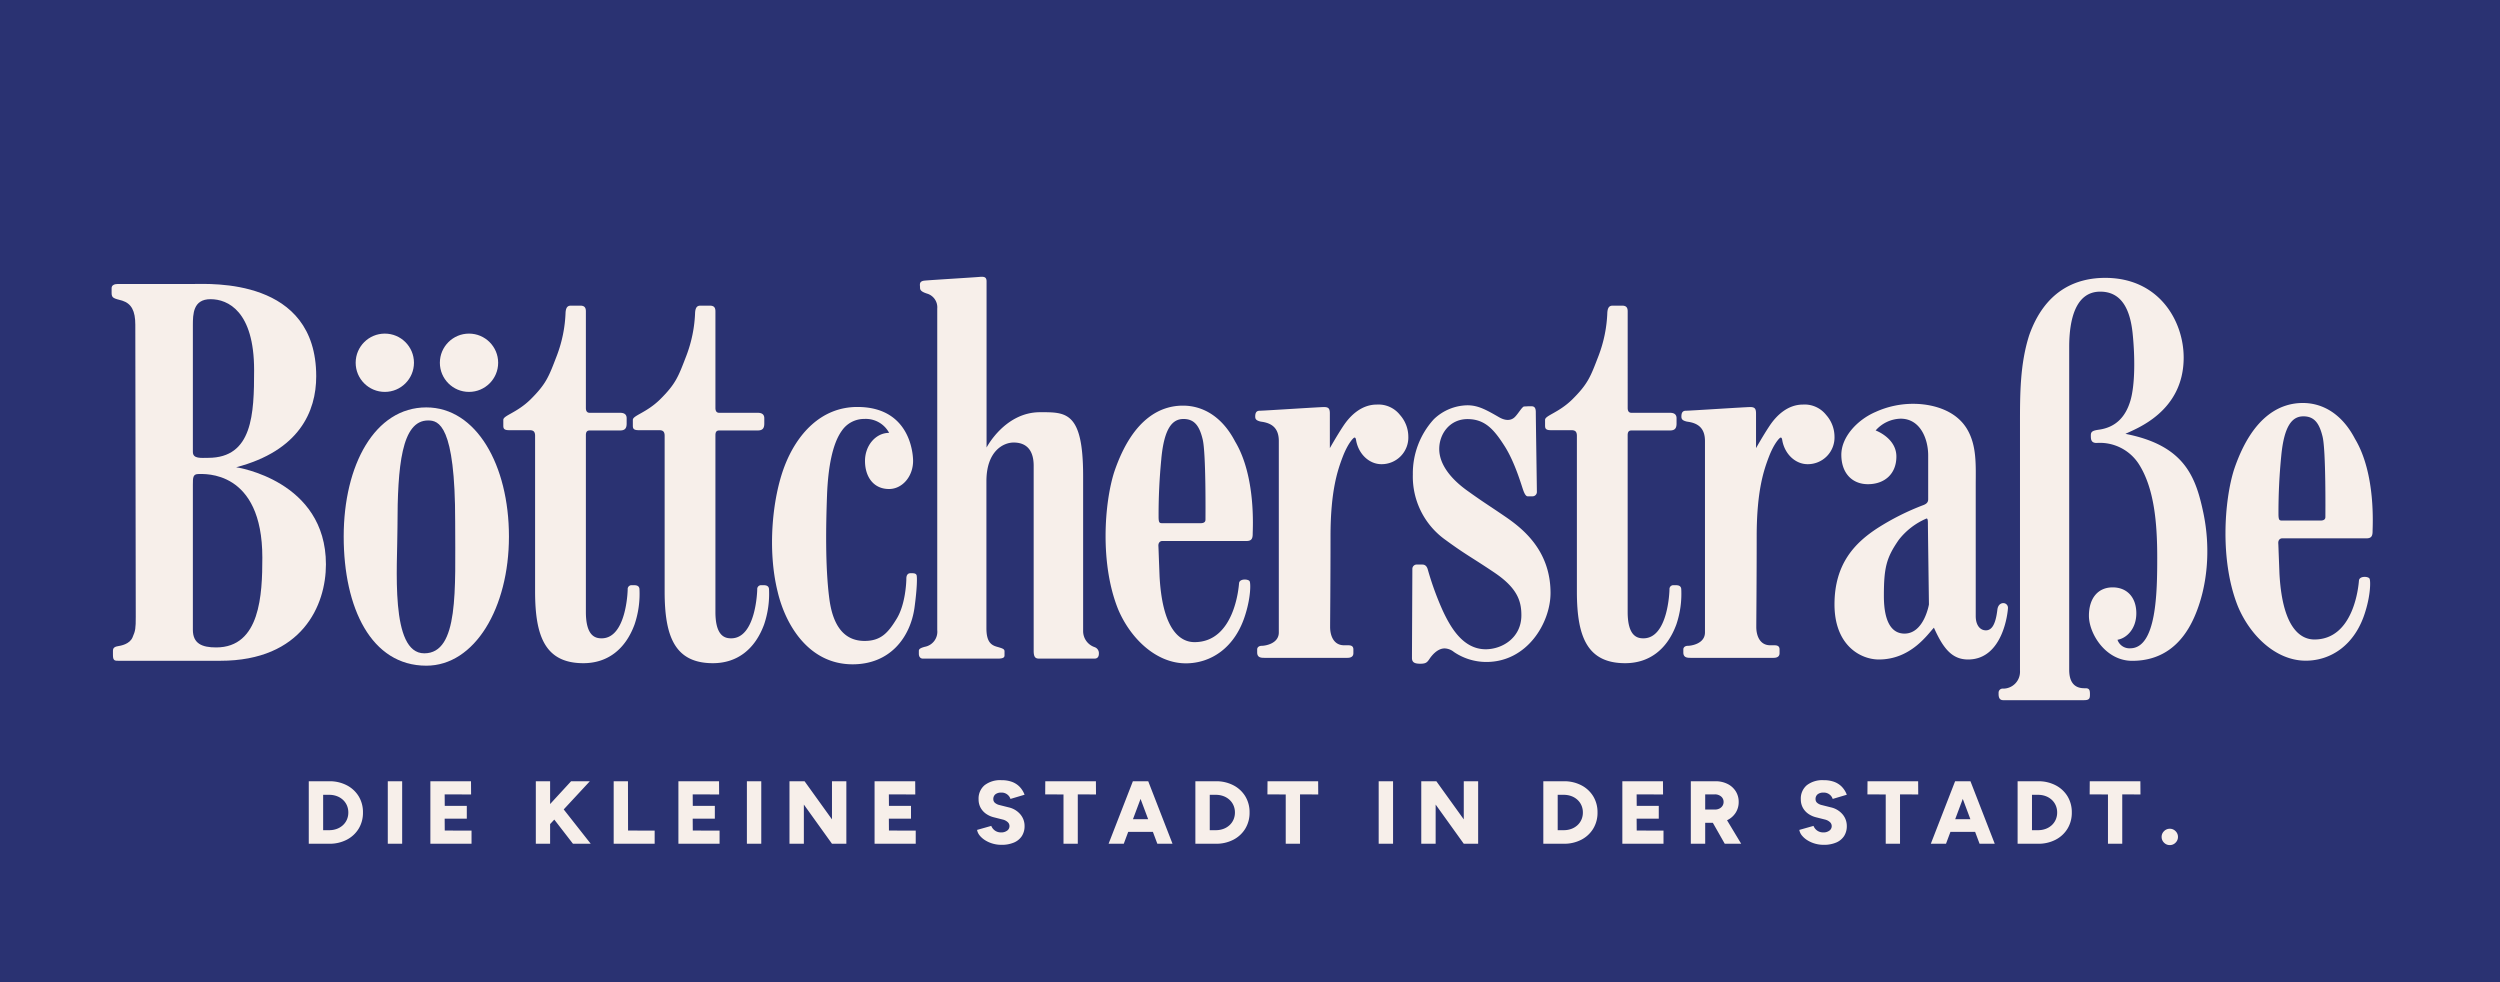
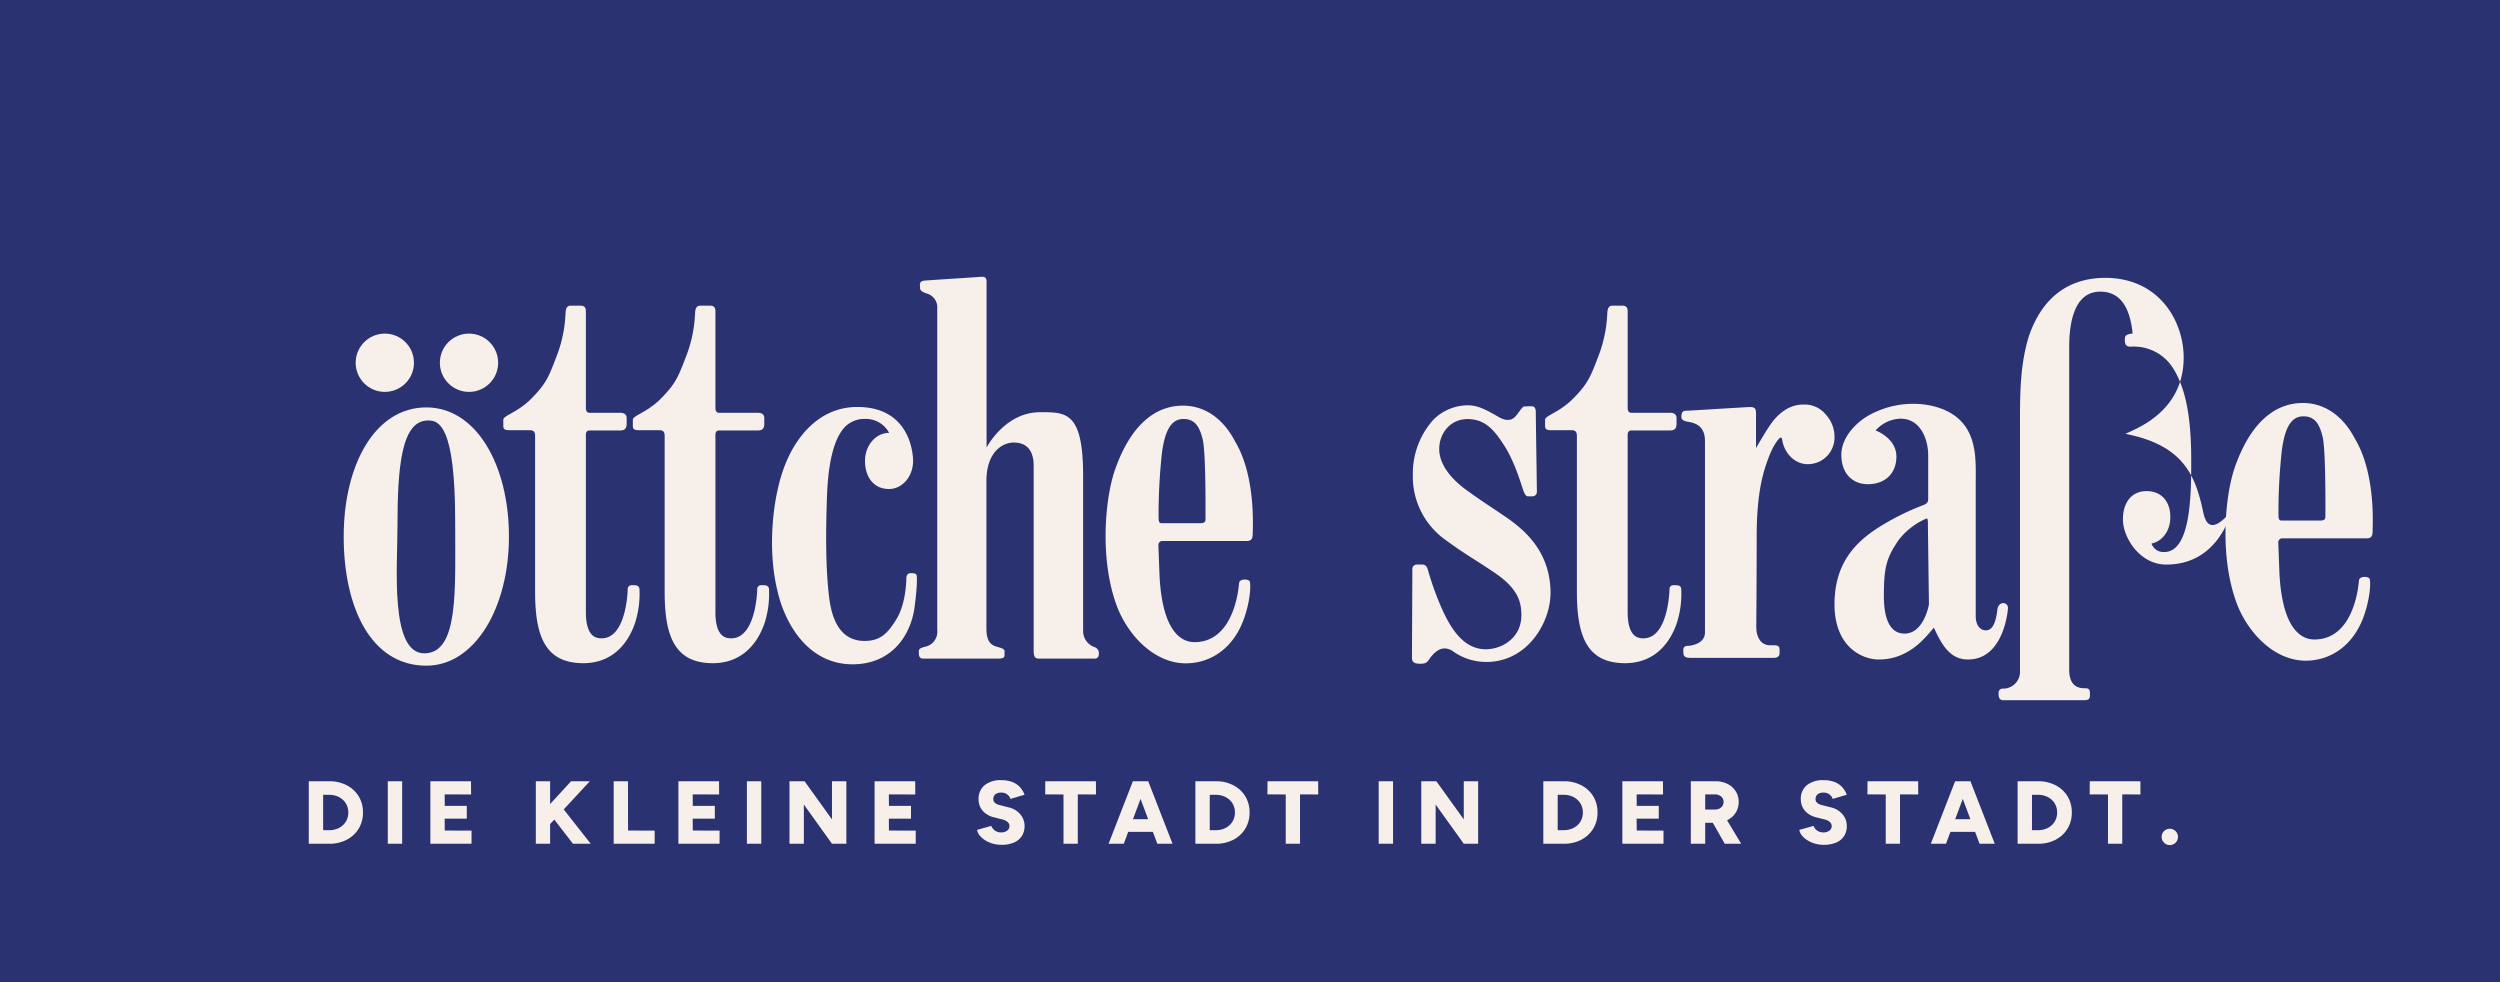
<svg xmlns="http://www.w3.org/2000/svg" width="560" height="220" viewBox="0 0 560 220">
  <rect x="0" y="0" width="560" height="220" fill="#808080" stroke="none" />
  <g id="Gruppe_1602" data-name="Gruppe 1602" transform="translate(-680 -280)">
    <path id="Pfad_1810" data-name="Pfad 1810" d="M0,0H560V220H0Z" transform="translate(680 280)" fill="#232c71" opacity="0.92" />
    <g id="Gruppe_1600" data-name="Gruppe 1600" transform="translate(17.838 -162)">
      <g id="Gruppe_9" data-name="Gruppe 9" transform="translate(640 461)">
        <g id="Gruppe_7" data-name="Gruppe 7" transform="translate(9.813 9.813)">
          <g id="Gruppe_4" data-name="Gruppe 4" transform="translate(0 0)">
            <g id="Gruppe_3" data-name="Gruppe 3" transform="translate(0 0)">
              <g id="Gruppe_2" data-name="Gruppe 2" transform="translate(37.35 33.187)">
-                 <path id="Pfad_6" data-name="Pfad 6" d="M49.854,37.256c2.078.66,2.935,2.308,2.935,5.408s.1,62.747.1,65.384-.066,3.132-.725,4.649-2.572,1.846-3.363,1.979-1.022.527-1.022.956v1.022c0,1.365.494,1.275,1.484,1.275H71.814c18.4,0,23.674-12.486,23.674-21.587,0-18.859-20.113-21.761-20.113-21.761C89.487,70.887,93.312,62.117,93.312,54.2c0-22.091-23.642-20.674-27.664-20.674H48.865c-.758,0-1.385.265-1.385.924v1.121C47.48,36.7,48.008,36.761,49.854,37.256ZM65.681,70.295V42.8c0-2.572.066-5.869,3.957-5.869S79.4,39.63,79.4,52.819c0,9.825-.33,19.651-10.287,19.651-1.583,0-3.43.265-3.43-1.318Zm0,36.534V78.537c0-1.649,0-2.44,1.253-2.44s14.31-.989,14.31,18.729c0,8.243-.462,20.113-10.353,20.113-3.165,0-5.21-.857-5.21-3.957Z" transform="translate(-47.48 -31.914)" fill="#f7efea" />
                <path id="Pfad_7" data-name="Pfad 7" d="M113.354,116.569c10.859,0,18.509-12.951,18.509-28.929s-7.3-28.927-18.509-28.927c-11.562,0-18.508,12.951-18.508,28.927S101,116.569,113.354,116.569Zm-6.462-31.06c0-13.716.923-23.872,6.859-23.872,2.308,0,6.095.857,6.066,22.751,0,15.167.857,29.411-6.923,29.411C105.177,113.8,106.892,94.411,106.892,85.509Z" transform="translate(-42.859 -29.455)" fill="#f7efea" />
                <circle id="Ellipse_1" data-name="Ellipse 1" cx="6.529" cy="6.529" r="6.529" transform="translate(54.669 12.728)" fill="#f7efea" />
                <circle id="Ellipse_2" data-name="Ellipse 2" cx="6.529" cy="6.529" r="6.529" transform="translate(73.529 12.728)" fill="#f7efea" />
                <path id="Pfad_8" data-name="Pfad 8" d="M128.685,65.84h4.538c.693,0,1.319.1,1.319,1.252v34.885c0,10.024,2.242,16.057,10.815,16.057,5.407,0,9.429-3.1,11.474-8.7a21.4,21.4,0,0,0,1.088-7.913c-.066-.758-.693-.857-1.219-.857h-.528a.858.858,0,0,0-.89.924c0,.593-.362,10.979-5.836,10.979-1.286,0-3.529-.362-3.529-5.9V66.96c0-.66.2-1.055.857-1.055h6.793c1.088,0,1.484-.462,1.484-1.55V63.168c0-.791-.462-1.219-1.451-1.219h-6.826c-.494,0-.857-.265-.857-1.089V39.23c0-.791-.263-1.285-1.252-1.285h-2.078c-.66,0-1.121.263-1.219,1.516a30.1,30.1,0,0,1-1.946,9.662c-1.813,4.715-2.341,6.3-5.967,9.891-3.067,2.968-6.034,3.528-6.034,4.518v1.252C127.421,65.41,127.509,65.84,128.685,65.84Z" transform="translate(-39.681 -31.481)" fill="#f7efea" />
                <path id="Pfad_9" data-name="Pfad 9" d="M155.121,65.84h4.54c.693,0,1.318.1,1.318,1.252v34.885c0,10.024,2.242,16.057,10.815,16.057,5.408,0,9.43-3.1,11.475-8.7a21.426,21.426,0,0,0,1.088-7.913c-.066-.758-.693-.857-1.22-.857h-.527a.857.857,0,0,0-.89.924c0,.593-.363,10.979-5.837,10.979-1.285,0-3.528-.362-3.528-5.9V66.96c0-.66.2-1.055.857-1.055h8.606c1.088,0,1.484-.462,1.484-1.55V63.168c0-.791-.462-1.219-1.451-1.219h-8.639c-.495,0-.857-.265-.857-1.089V39.23c0-.791-.264-1.285-1.253-1.285h-2.077c-.66,0-1.122.263-1.221,1.516a30.058,30.058,0,0,1-1.945,9.662c-1.814,4.715-2.341,6.3-5.969,9.891-3.067,2.968-6.034,3.528-6.034,4.518v1.252C153.857,65.41,153.946,65.84,155.121,65.84Z" transform="translate(-37.101 -31.481)" fill="#f7efea" />
                <path id="Pfad_10" data-name="Pfad 10" d="M341.3,65.84h4.54c.693,0,1.319.1,1.319,1.252v34.885c0,10.024,2.241,16.057,10.814,16.057,5.408,0,9.43-3.1,11.475-8.7a21.426,21.426,0,0,0,1.088-7.913c-.066-.758-.693-.857-1.221-.857h-.527a.857.857,0,0,0-.89.924c0,.593-.363,10.979-5.837,10.979-1.285,0-3.528-.362-3.528-5.9V66.96c0-.66.2-1.055.857-1.055H368c1.088,0,1.484-.462,1.484-1.55V63.168c0-.791-.462-1.219-1.451-1.219h-8.639c-.5,0-.857-.265-.857-1.089V39.23c0-.791-.263-1.285-1.253-1.285H355.2c-.66,0-1.122.263-1.221,1.516a30.058,30.058,0,0,1-1.945,9.662c-1.814,4.715-2.341,6.3-5.969,9.891-3.067,2.968-6.033,3.528-6.033,4.518v1.252C340.035,65.41,340.123,65.84,341.3,65.84Z" transform="translate(-18.937 -31.481)" fill="#f7efea" />
                <path id="Pfad_11" data-name="Pfad 11" d="M200.313,116.269c8.4,0,12.882-6.023,13.849-12.574.66-4.836.594-6.936.5-7.331s-.5-.5-.957-.5h-.461c-.5,0-.89.362-.89,1.186s-.2,5.771-2.144,8.969-3.562,5.011-7.221,5.011-6.925-2.176-7.881-9.4-.758-16.75-.528-23.114,1.221-11.64,3.3-14.541a6.047,6.047,0,0,1,5.078-2.671,5.921,5.921,0,0,1,5.538,3.123h-.021c-2.974,0-5.386,2.815-5.386,6.287s1.846,6.287,5.386,6.287c2.974,0,5.386-2.814,5.386-6.287,0,0,.22-12.09-12.486-12.09-8.177,0-13.585,6.155-16.311,13.277S181.189,90.638,183.52,100C185.279,107.477,190.51,116.269,200.313,116.269Z" transform="translate(-34.33 -29.463)" fill="#f7efea" />
                <path id="Pfad_12" data-name="Pfad 12" d="M213.16,117.587h16.774c1.286,0,1.484-.329,1.484-.726v-.89c0-.528-.362-.66-1.747-1.055s-2.308-1.253-2.308-4.155V77.855c0-6.759,3.792-8.672,6.1-8.672,3.4,0,4.485,2.374,4.485,5.177V115.84c0,1.484.428,1.747,1.252,1.747h12.365c.66,0,.989-.4.989-1.121a1.423,1.423,0,0,0-.956-1.451,3.791,3.791,0,0,1-2.573-3.562V76.635c0-14.475-3.89-14.243-9.661-14.243-7.881,0-11.969,7.913-11.969,7.913V33.079c0-1.023-.593-1.089-1.649-.99s-10.914.693-12.232.824-1.023.957-1.023,1.484.067.957,1.65,1.451a3.2,3.2,0,0,1,2.208,3.33V111.19a3.435,3.435,0,0,1-2.835,3.759c-.791.23-1.286.428-1.286.89v.66C212.228,117.159,212.558,117.587,213.16,117.587Z" transform="translate(-31.406 -32.056)" fill="#f7efea" />
                <path id="Pfad_13" data-name="Pfad 13" d="M268.321,116.077c5.5,0,11.124-3.385,13.41-11.211,1.1-3.605,1.143-6.638.878-7.166s-2.286-.66-2.374.439-1.1,13.189-9.979,13.189c-2.507,0-7.122-1.671-7.826-14.728-.263-6.814-.221-6.066-.263-6.814s.4-1.115.879-1.115h18.861c1.022,0,1.384-.425,1.384-1.545s.77-12.9-3.934-20.729c-2.9-5.583-7.211-8.045-11.695-8.045s-11.124,2.286-15.388,14.859c-2.2,6.9-3.253,20.531.879,30.775C255.924,110.538,261.683,116.077,268.321,116.077Zm-5.5-45.81c.66-7.078,2.595-8.924,4.969-8.924s3.56,1.451,4.308,4.616.616,17.278.616,17.936-.572.791-1.1.791H263.09c-.66,0-.88-.044-.88-1.494A127.844,127.844,0,0,1,262.826,70.267Z" transform="translate(-27.688 -29.49)" fill="#f7efea" />
                <path id="Pfad_14" data-name="Pfad 14" d="M496.218,57.812c-4.484,0-11.123,2.286-15.387,14.86-2.2,6.9-3.253,20.531.879,30.775,2.77,6.55,8.529,12.09,15.167,12.09,5.5,0,11.124-3.384,13.409-11.211,1.1-3.6,1.143-6.638.879-7.166s-2.286-.66-2.374.44-1.1,13.188-9.98,13.188c-2.506,0-7.122-1.671-7.825-14.728-.265-6.814-.221-6.066-.265-6.814s.4-1.115.88-1.115h18.859c1.023,0,1.385-.424,1.385-1.545s.769-12.9-3.935-20.729C505.012,60.274,500.7,57.812,496.218,57.812Zm5.056,25.544c0,.659-.572.791-1.1.791h-8.528c-.66,0-.88-.044-.88-1.495a127.482,127.482,0,0,1,.616-12.926c.66-7.078,2.595-8.924,4.969-8.924s3.56,1.451,4.308,4.616S501.274,82.7,501.274,83.356Z" transform="translate(-5.389 -29.543)" fill="#f7efea" />
-                 <path id="Pfad_15" data-name="Pfad 15" d="M282.139,61.957c2.374.3,4.023,1.352,4.023,4.353v42.864c0,2.572-3.132,3-3.825,3s-1.022.4-1.022.791v.693c0,1.188.89,1.21,1.7,1.21h18.508c1.188,0,1.341-.638,1.341-1.055v-.836c0-.835-.638-.923-1.188-.923h-.893c-2.431,0-3.129-2.308-3.129-4.066s.088-10.133.088-20.288,1.555-14.761,2.71-17.795,2.374-4.3,2.621-4.368.349.232.408.63l0,.005c.529,2.983,2.867,5.316,5.673,5.316a5.975,5.975,0,0,0,6.017-6.2,7.35,7.35,0,0,0-1.866-4.825l0,0a6.135,6.135,0,0,0-5.193-2.328c-3.495,0-6,2.54-7.451,4.715s-3.067,5.045-3.067,5.045V60.144c0-1.121-.3-1.451-1.318-1.451s-13.52.824-14.41.824-.989.725-.989,1.319S281.149,61.727,282.139,61.957Z" transform="translate(-24.708 -29.512)" fill="#f7efea" />
                <path id="Pfad_16" data-name="Pfad 16" d="M369.111,61.957c2.374.3,4.023,1.352,4.023,4.353v42.864c0,2.572-3.132,3-3.825,3s-1.022.4-1.022.791v.693c0,1.188.89,1.21,1.7,1.21H388.5c1.188,0,1.341-.638,1.341-1.055v-.836c0-.835-.638-.923-1.188-.923h-.893c-2.431,0-3.129-2.308-3.129-4.066s.088-10.133.088-20.288,1.555-14.761,2.71-17.795,2.374-4.3,2.621-4.368.349.232.408.63l0,.005c.529,2.983,2.867,5.316,5.673,5.316a5.975,5.975,0,0,0,6.017-6.2,7.35,7.35,0,0,0-1.866-4.825l0,0a6.135,6.135,0,0,0-5.191-2.328c-3.5,0-6,2.54-7.453,4.715s-3.067,5.045-3.067,5.045V60.144c0-1.121-.3-1.451-1.318-1.451s-13.519.824-14.409.824-.99.725-.99,1.319S368.123,61.727,369.111,61.957Z" transform="translate(-16.222 -29.512)" fill="#f7efea" />
                <path id="Pfad_17" data-name="Pfad 17" d="M406.6,75.985c3.659,0,6.364-2.242,6.364-6.2,0-4.154-4.649-5.836-4.649-5.836a7.707,7.707,0,0,1,5.605-2.639c4.386,0,6.166,4.518,6.166,8.211v9.825c0,.693-.363,1.022-.989,1.286a55.911,55.911,0,0,0-10.386,5.209c-4.947,3.231-9.612,7.881-9.612,17.08s5.853,12.331,9.942,12.331c7.221,0,10.98-5.737,12.331-7.122,2.143,4.814,4.155,7.122,7.65,7.122,7.946,0,8.935-10.88,8.935-11.573a1.039,1.039,0,0,0-1.055-1.056c-.495,0-1.188.347-1.319,1.484-.4,3.43-1.318,4.616-2.572,4.616s-2.275-1.088-2.275-3.2V76.381c0-4.615.3-9.067-2.011-12.859-3.231-5.242-10.156-5.539-11.837-5.539a20.238,20.238,0,0,0-8.573,1.813c-4.088,1.748-7.683,5.606-7.683,9.6S402.943,75.985,406.6,75.985Zm8.177,33.467c-2.539,0-4.616-2.078-4.616-8.441s.561-8.572,3.364-12.595a15.652,15.652,0,0,1,6.2-4.748c.3,0,.3.593.3,1.351s.23,17.9.23,17.9S419.166,109.452,414.78,109.452Z" transform="translate(-13.174 -29.526)" fill="#f7efea" />
-                 <path id="Pfad_18" data-name="Pfad 18" d="M461,67.217c2.242-1.122,13.047-4.869,13.047-17.091,0-8.089-5.429-17.849-17.574-17.849-6.782,0-13.553,3.034-17.025,12.837-2.067,6.462-2.066,13.189-2.066,19.915v55.259a3.776,3.776,0,0,1-3.781,4,.9.9,0,0,0-1.011.923c0,.484-.088,1.661,1.011,1.661h18.168c1.219,0,1.285-.462,1.285-1.319s-.1-1.352-.956-1.352-3.692.165-3.692-4.121V47.763c0-6.133,1.417-12.4,6.956-12.4,4.748,0,6.694,3.923,7.254,9.363s.528,11.574-.494,15.036-3.132,6-7.122,6.529c-1.352.2-1.747.428-1.747,1.252s0,1.714,1.285,1.714a10.376,10.376,0,0,1,9.661,5.046c3.232,5.308,3.924,12.793,3.924,20.574s-.132,20.377-6.066,20.377a2.818,2.818,0,0,1-2.836-1.912c2.012-.33,4.221-2.407,4.221-5.936s-2.045-5.8-5.309-5.8-5.309,2.407-5.309,6.364,3.693,10.09,9.694,10.09,10.881-2.968,13.882-9.728S480.162,93,478.446,84.857,474.16,69.788,461,67.217Z" transform="translate(-9.906 -32.034)" fill="#f7efea" />
+                 <path id="Pfad_18" data-name="Pfad 18" d="M461,67.217c2.242-1.122,13.047-4.869,13.047-17.091,0-8.089-5.429-17.849-17.574-17.849-6.782,0-13.553,3.034-17.025,12.837-2.067,6.462-2.066,13.189-2.066,19.915v55.259a3.776,3.776,0,0,1-3.781,4,.9.9,0,0,0-1.011.923c0,.484-.088,1.661,1.011,1.661h18.168c1.219,0,1.285-.462,1.285-1.319s-.1-1.352-.956-1.352-3.692.165-3.692-4.121V47.763c0-6.133,1.417-12.4,6.956-12.4,4.748,0,6.694,3.923,7.254,9.363c-1.352.2-1.747.428-1.747,1.252s0,1.714,1.285,1.714a10.376,10.376,0,0,1,9.661,5.046c3.232,5.308,3.924,12.793,3.924,20.574s-.132,20.377-6.066,20.377a2.818,2.818,0,0,1-2.836-1.912c2.012-.33,4.221-2.407,4.221-5.936s-2.045-5.8-5.309-5.8-5.309,2.407-5.309,6.364,3.693,10.09,9.694,10.09,10.881-2.968,13.882-9.728S480.162,93,478.446,84.857,474.16,69.788,461,67.217Z" transform="translate(-9.906 -32.034)" fill="#f7efea" />
                <path id="Pfad_19" data-name="Pfad 19" d="M314.735,116.173c1.385,0,1.583-.374,2.22-1.319,1.385-1.869,2.594-2.111,3.231-2.111a3.456,3.456,0,0,1,2.067.791,12.949,12.949,0,0,0,7.276,2.243c9.21,0,14.376-8.838,14.376-15.454,0-9.848-6.66-14.728-10.4-17.278s-4.527-2.968-8.265-5.649-6.265-5.936-6.265-9.321c0-3.407,2.374-6.7,6.331-6.7s5.98,2.4,8.309,6.044,3.8,8.858,4.177,9.892.682,1.363,1.011,1.363h1.078a.984.984,0,0,0,.967-1.056c0-.572-.243-16.706-.243-17.8s-.418-1.319-1.011-1.319h-.682s-.439.045-.9.045-1.385,1.714-2.176,2.44-1.979.813-3.407,0c-2.9-1.67-4.726-2.7-7.122-2.7a11.079,11.079,0,0,0-7.562,3.143,17.989,17.989,0,0,0-4.682,12.332,17.4,17.4,0,0,0,7.321,14.683c4.593,3.363,5.759,3.825,10.924,7.3s6.067,6.4,6.067,9.562c0,5.077-4.308,7.628-8,7.628-5.143,0-7.935-5.056-9.628-8.683a66.486,66.486,0,0,1-3.319-9.122c-.241-.945-.769-1.166-1.209-1.166h-1.187a.969.969,0,0,0-1.077.945c0,.747-.089,19.014-.089,19.959S313.351,116.173,314.735,116.173Z" transform="translate(-21.587 -29.498)" fill="#f7efea" />
              </g>
            </g>
          </g>
        </g>
      </g>
      <path id="Pfad_3320" data-name="Pfad 3320" d="M-209.09,0V-14h4.58a8.313,8.313,0,0,1,3.93.9,6.731,6.731,0,0,1,2.67,2.47A6.818,6.818,0,0,1-196.95-7a6.832,6.832,0,0,1-.96,3.62A6.708,6.708,0,0,1-200.58-.9a8.313,8.313,0,0,1-3.93.9Zm3.22-3.04h1.36a4.842,4.842,0,0,0,1.7-.29,4.121,4.121,0,0,0,1.36-.82,3.7,3.7,0,0,0,.9-1.26A3.917,3.917,0,0,0-200.23-7a3.917,3.917,0,0,0-.32-1.59,3.7,3.7,0,0,0-.9-1.26,4.121,4.121,0,0,0-1.36-.82,4.842,4.842,0,0,0-1.7-.29h-1.36ZM-191.39,0V-14h3.22V0Zm9.54,0V-14h9.1l.02,2.96-5.92-.02.02,2.58h4.94v2.86h-4.96l.02,2.66,6,.02V0Zm25.48-2.96-.16-4.3,6.2-6.74h4.2ZM-158.23,0V-14h3.2V0Zm8.32,0-5.5-7.12,2.38-1.9,7.1,9.02Zm9.12,0V-14h3.2l.02,11.04,5.96.02V0Zm14.5,0V-14h9.1l.02,2.96-5.92-.02.02,2.58h4.94v2.86h-4.96l.02,2.66,6,.02V0Zm15.34,0V-14h3.22V0Zm9.54,0V-14h3.38l6.14,8.54V-14h3.22V0h-3.22l-6.3-8.78V0Zm19.06,0V-14h9.1l.02,2.96-5.92-.02.02,2.58h4.94v2.86h-4.96l.02,2.66,6,.02V0Zm28.42.24a6.959,6.959,0,0,1-1.95-.27,6.621,6.621,0,0,1-1.68-.74,4.96,4.96,0,0,1-1.23-1.06,2.754,2.754,0,0,1-.6-1.27l3.18-.9a2.324,2.324,0,0,0,.77,1.01,2.281,2.281,0,0,0,1.39.45,2.173,2.173,0,0,0,1.37-.38,1.231,1.231,0,0,0,.55-1.04,1.193,1.193,0,0,0-.39-.88,2.533,2.533,0,0,0-1.11-.58l-1.98-.5a5.175,5.175,0,0,1-1.81-.82,4,4,0,0,1-1.2-1.37,3.885,3.885,0,0,1-.43-1.85,3.9,3.9,0,0,1,1.34-3.15,5.7,5.7,0,0,1,3.78-1.13,6.734,6.734,0,0,1,2.34.37,4.614,4.614,0,0,1,1.71,1.09,5.216,5.216,0,0,1,1.13,1.8l-3.16.94a2.034,2.034,0,0,0-.69-.98,2.074,2.074,0,0,0-1.37-.44,2.03,2.03,0,0,0-1.31.38,1.332,1.332,0,0,0-.47,1.1,1.053,1.053,0,0,0,.38.83,2.439,2.439,0,0,0,1.04.49l1.98.5A4.813,4.813,0,0,1-49.7-6.59a3.987,3.987,0,0,1,.95,2.61,4.061,4.061,0,0,1-.61,2.26A3.924,3.924,0,0,1-51.13-.27,6.934,6.934,0,0,1-53.93.24ZM-40.03,0V-11.04l-4.1-.02.02-2.94h11.34l.02,2.96-4.08-.02V0Zm21.02,0-5.24-14h3.2l5.44,14ZM-29.93,0l5.44-14h3.2L-26.53,0Zm2.56-2.66V-5.5h9.22v2.84ZM-10.49,0V-14h4.58a8.313,8.313,0,0,1,3.93.9A6.731,6.731,0,0,1,.69-10.63,6.818,6.818,0,0,1,1.65-7,6.832,6.832,0,0,1,.69-3.38,6.708,6.708,0,0,1-1.98-.9,8.313,8.313,0,0,1-5.91,0Zm3.22-3.04h1.36a4.842,4.842,0,0,0,1.7-.29,4.121,4.121,0,0,0,1.36-.82,3.7,3.7,0,0,0,.9-1.26A3.917,3.917,0,0,0-1.63-7a3.917,3.917,0,0,0-.32-1.59,3.7,3.7,0,0,0-.9-1.26,4.121,4.121,0,0,0-1.36-.82,4.842,4.842,0,0,0-1.7-.29H-7.27ZM9.75,0V-11.04l-4.1-.02L5.67-14H17.01l.02,2.96-4.08-.02V0ZM30.57,0V-14h3.22V0Zm9.54,0V-14h3.38l6.14,8.54V-14h3.22V0H49.63l-6.3-8.78V0ZM67.45,0V-14h4.58a8.313,8.313,0,0,1,3.93.9,6.731,6.731,0,0,1,2.67,2.47A6.818,6.818,0,0,1,79.59-7a6.832,6.832,0,0,1-.96,3.62A6.708,6.708,0,0,1,75.96-.9a8.313,8.313,0,0,1-3.93.9Zm3.22-3.04h1.36a4.842,4.842,0,0,0,1.7-.29,4.121,4.121,0,0,0,1.36-.82,3.7,3.7,0,0,0,.9-1.26A3.917,3.917,0,0,0,76.31-7a3.917,3.917,0,0,0-.32-1.59,3.7,3.7,0,0,0-.9-1.26,4.121,4.121,0,0,0-1.36-.82,4.842,4.842,0,0,0-1.7-.29H70.67ZM85.15,0V-14h9.1l.02,2.96-5.92-.02.02,2.58h4.94v2.86H88.35l.02,2.66,6,.02V0Zm15.34,0V-14h5.5a5.958,5.958,0,0,1,2.7.59,4.562,4.562,0,0,1,1.85,1.64,4.383,4.383,0,0,1,.67,2.41,4.384,4.384,0,0,1-.68,2.42,4.593,4.593,0,0,1-1.87,1.65,6.068,6.068,0,0,1-2.73.59h-2.22V0Zm7.6,0-3.16-5.56,2.42-1.78L111.77,0Zm-4.38-7.66h2.18a2.206,2.206,0,0,0,1-.22,1.706,1.706,0,0,0,.69-.61,1.578,1.578,0,0,0,.25-.87,1.548,1.548,0,0,0-.55-1.22,2.126,2.126,0,0,0-1.45-.48h-2.12ZM130.25.24a6.959,6.959,0,0,1-1.95-.27,6.621,6.621,0,0,1-1.68-.74,4.96,4.96,0,0,1-1.23-1.06,2.754,2.754,0,0,1-.6-1.27l3.18-.9a2.324,2.324,0,0,0,.77,1.01,2.281,2.281,0,0,0,1.39.45,2.173,2.173,0,0,0,1.37-.38,1.231,1.231,0,0,0,.55-1.04,1.193,1.193,0,0,0-.39-.88,2.533,2.533,0,0,0-1.11-.58l-1.98-.5a5.176,5.176,0,0,1-1.81-.82,4,4,0,0,1-1.2-1.37,3.885,3.885,0,0,1-.43-1.85,3.9,3.9,0,0,1,1.34-3.15,5.7,5.7,0,0,1,3.78-1.13,6.734,6.734,0,0,1,2.34.37,4.614,4.614,0,0,1,1.71,1.09,5.216,5.216,0,0,1,1.13,1.8l-3.16.94a2.034,2.034,0,0,0-.69-.98,2.074,2.074,0,0,0-1.37-.44,2.03,2.03,0,0,0-1.31.38,1.332,1.332,0,0,0-.47,1.1,1.053,1.053,0,0,0,.38.83,2.439,2.439,0,0,0,1.04.49l1.98.5a4.813,4.813,0,0,1,2.65,1.57,3.987,3.987,0,0,1,.95,2.61,4.061,4.061,0,0,1-.61,2.26,3.924,3.924,0,0,1-1.77,1.45A6.934,6.934,0,0,1,130.25.24ZM144.15,0V-11.04l-4.1-.02.02-2.94h11.34l.02,2.96-4.08-.02V0Zm21.02,0-5.24-14h3.2l5.44,14ZM154.25,0l5.44-14h3.2L157.65,0Zm2.56-2.66V-5.5h9.22v2.84ZM173.69,0V-14h4.58a8.313,8.313,0,0,1,3.93.9,6.731,6.731,0,0,1,2.67,2.47A6.818,6.818,0,0,1,185.83-7a6.832,6.832,0,0,1-.96,3.62A6.708,6.708,0,0,1,182.2-.9a8.313,8.313,0,0,1-3.93.9Zm3.22-3.04h1.36a4.842,4.842,0,0,0,1.7-.29,4.121,4.121,0,0,0,1.36-.82,3.7,3.7,0,0,0,.9-1.26A3.917,3.917,0,0,0,182.55-7a3.917,3.917,0,0,0-.32-1.59,3.7,3.7,0,0,0-.9-1.26,4.121,4.121,0,0,0-1.36-.82,4.842,4.842,0,0,0-1.7-.29h-1.36ZM193.93,0V-11.04l-4.1-.02.02-2.94h11.34l.02,2.96-4.08-.02V0Zm13.86.3a1.772,1.772,0,0,1-1.3-.54,1.772,1.772,0,0,1-.54-1.3,1.749,1.749,0,0,1,.54-1.28,1.772,1.772,0,0,1,1.3-.54,1.749,1.749,0,0,1,1.28.54,1.749,1.749,0,0,1,.54,1.28,1.772,1.772,0,0,1-.54,1.3A1.749,1.749,0,0,1,207.79.3Z" transform="translate(940.416 631)" fill="#f7efea" />
    </g>
  </g>
</svg>